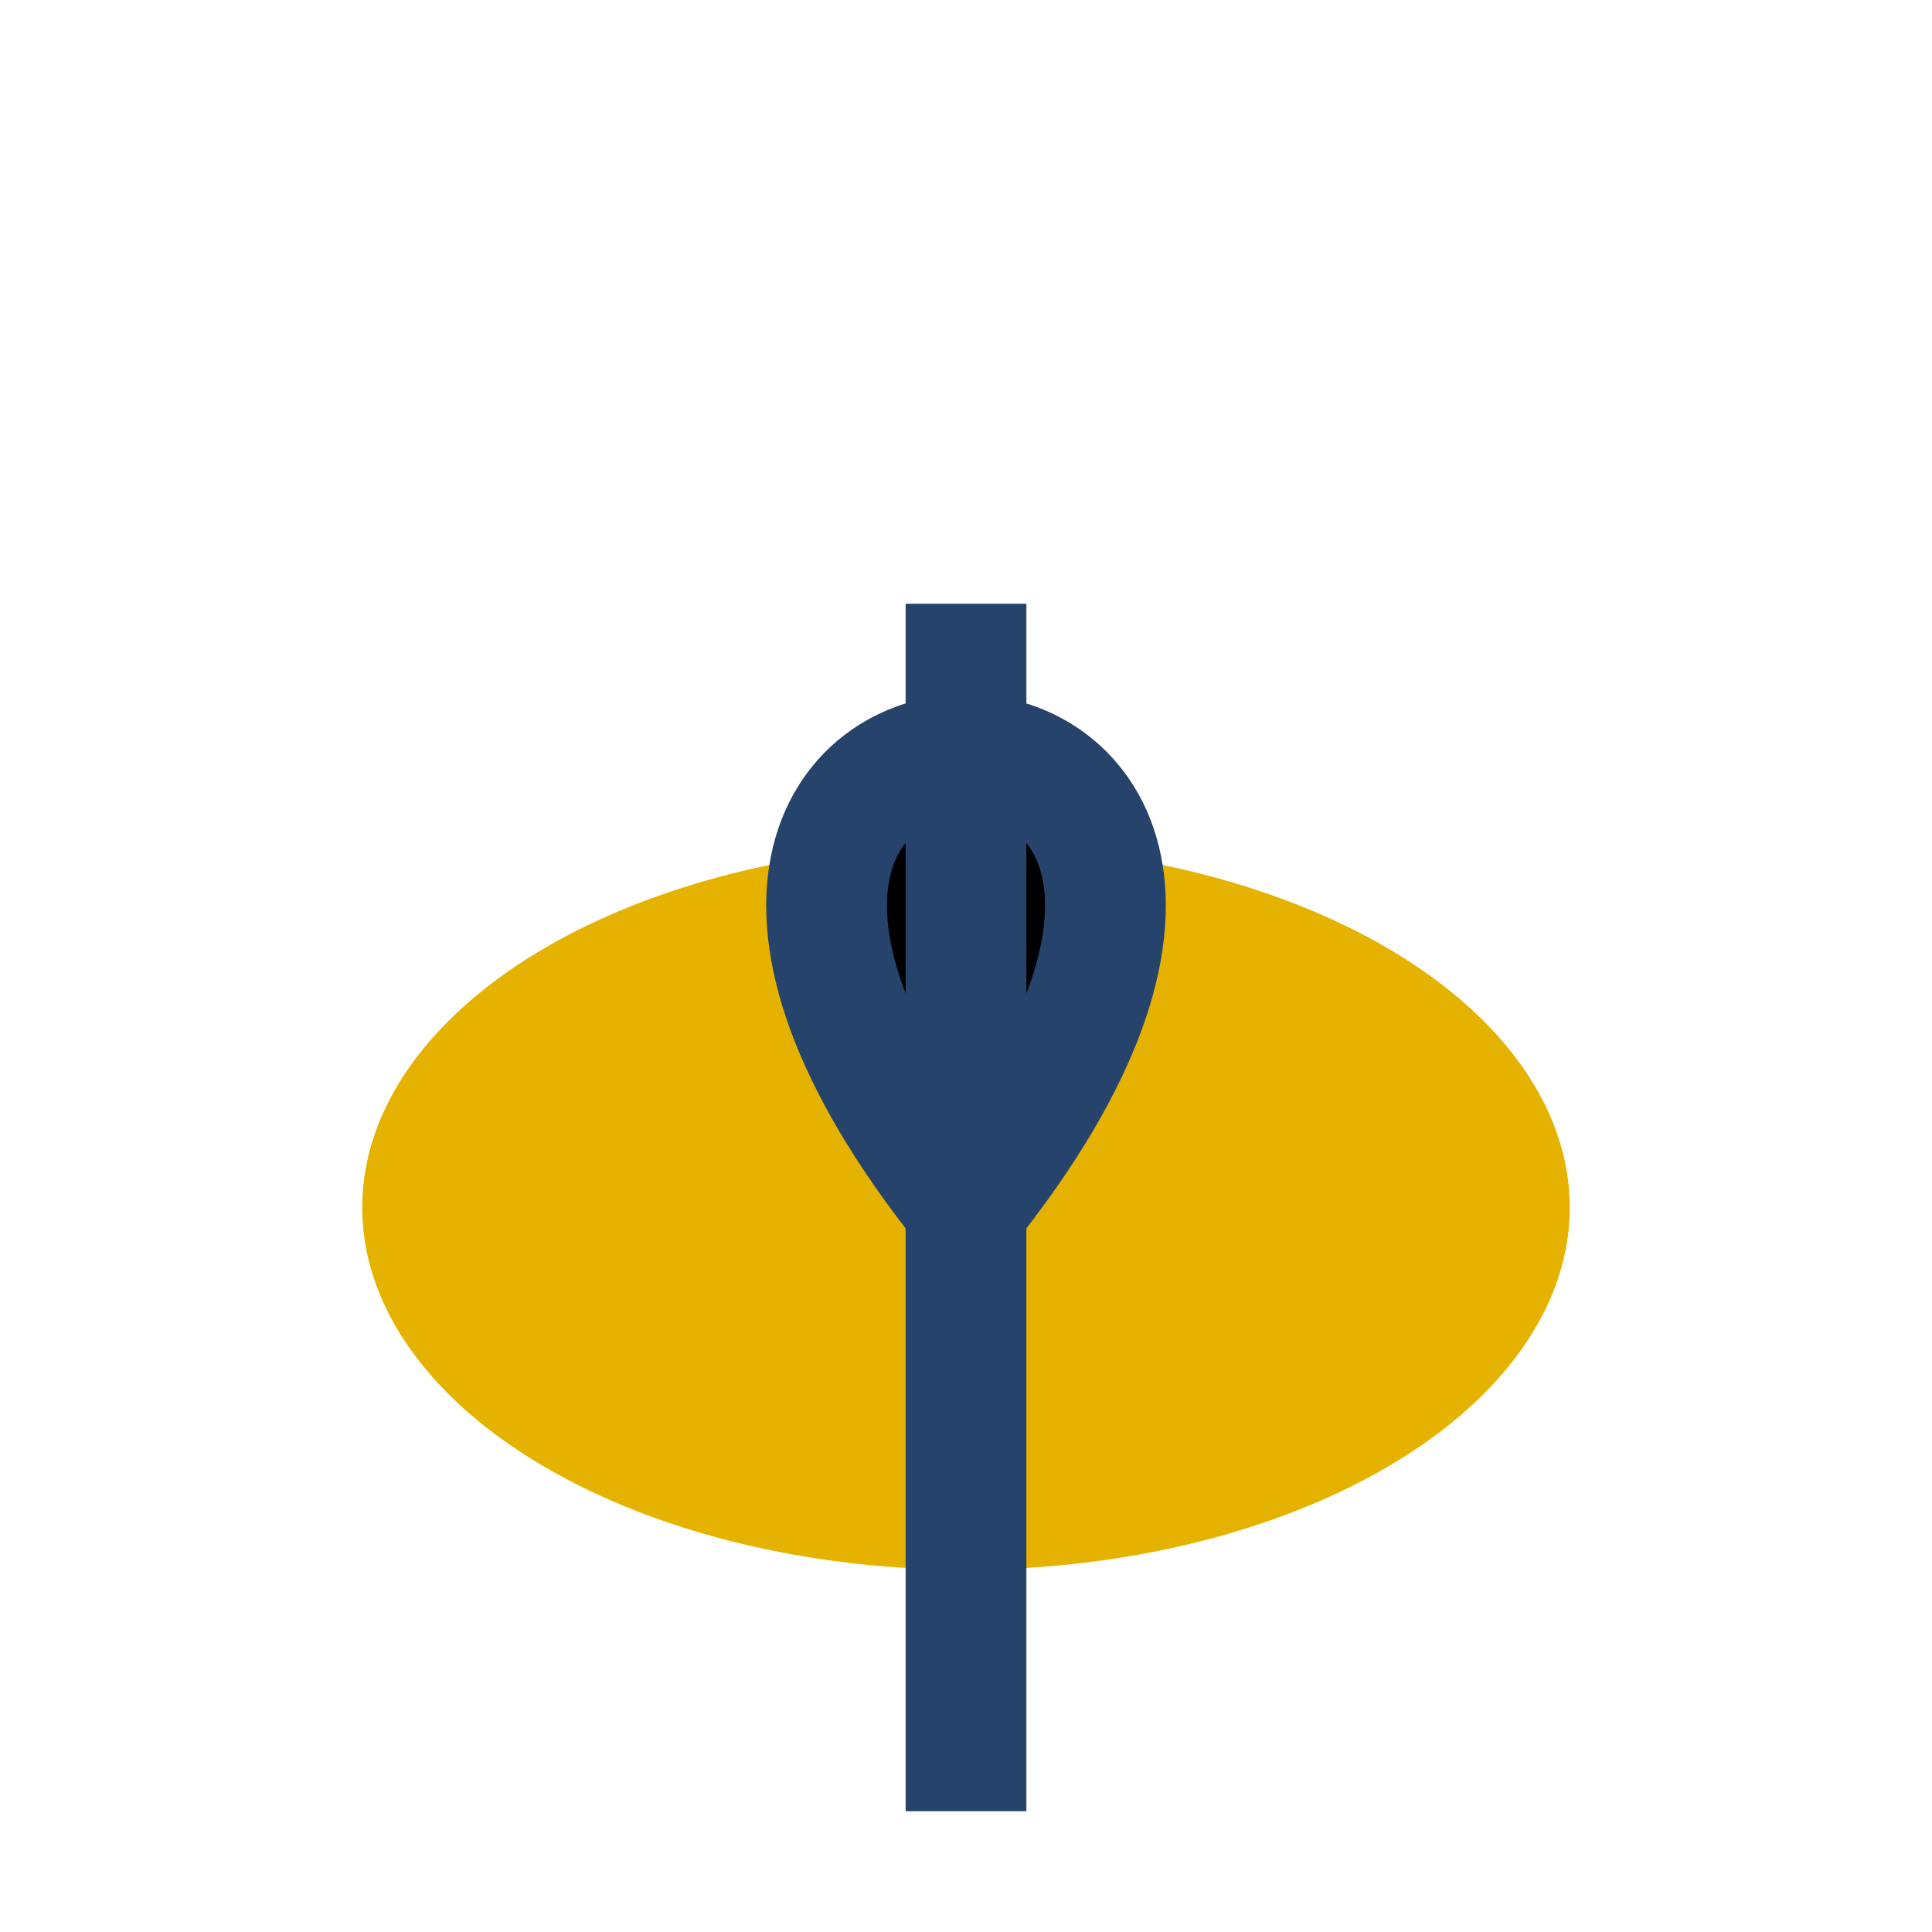
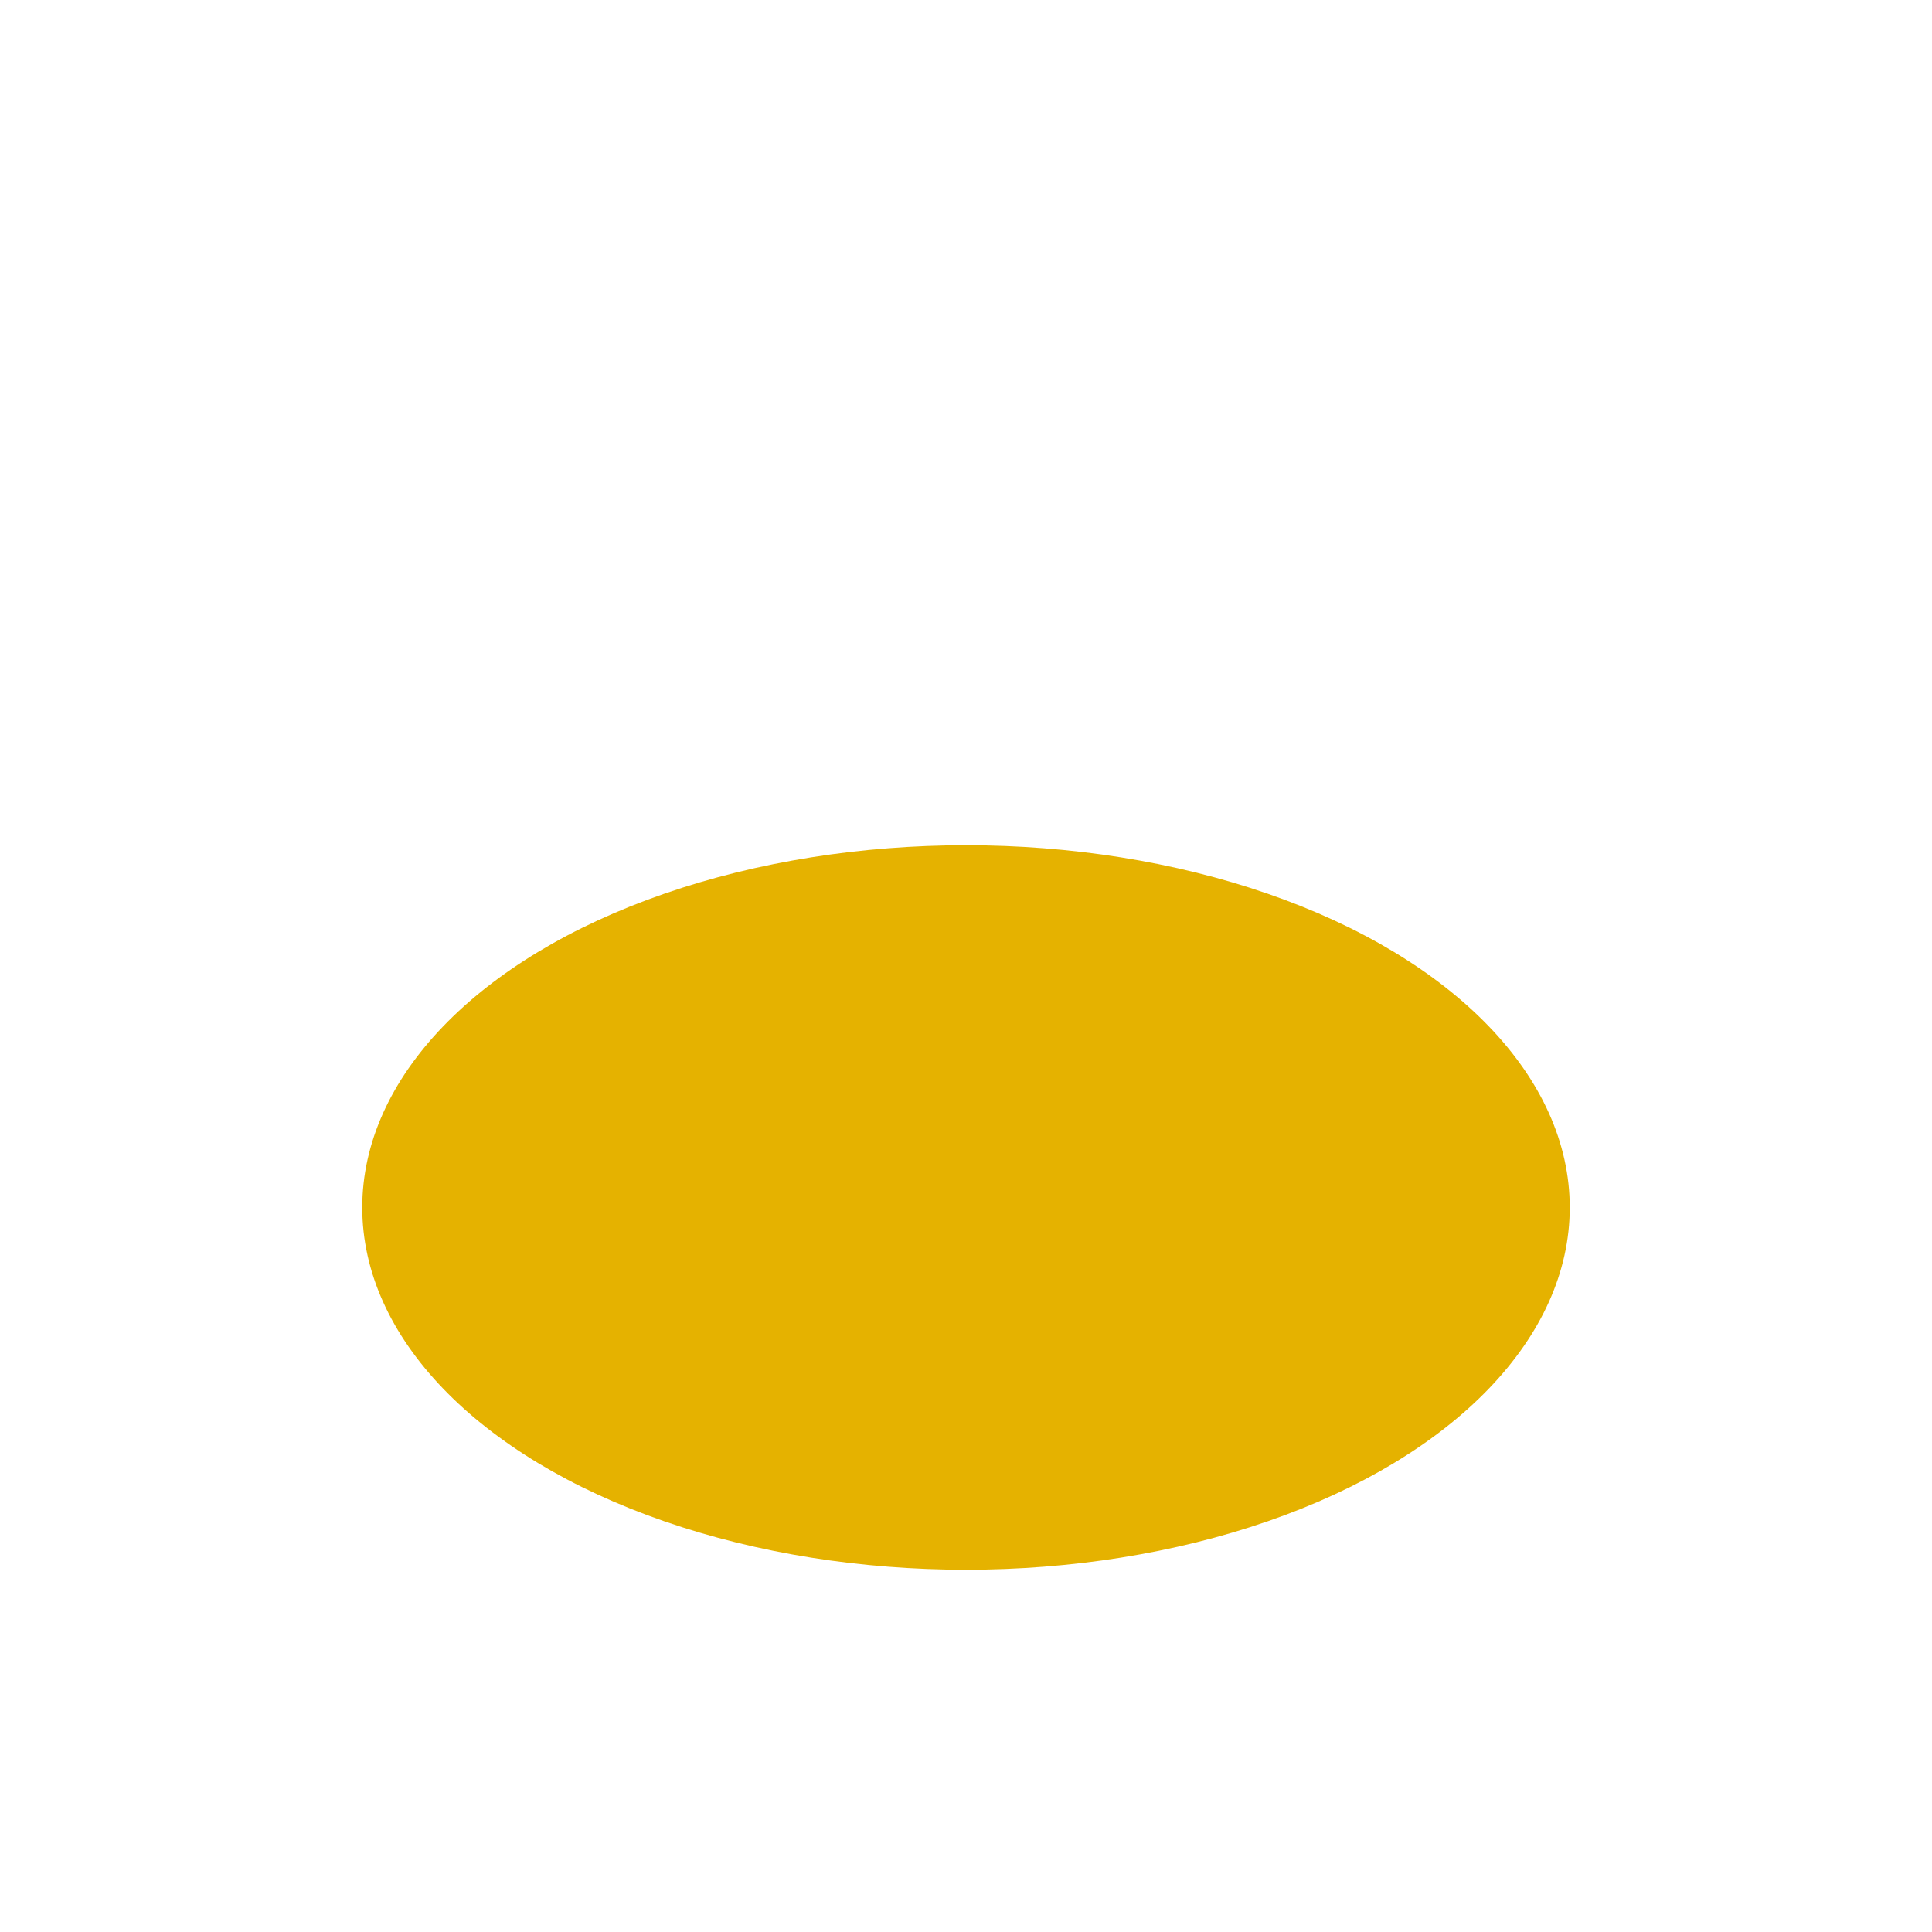
<svg xmlns="http://www.w3.org/2000/svg" width="32" height="32" viewBox="0 0 32 32">
  <ellipse cx="16" cy="20" rx="10" ry="6" fill="#E5B200" />
-   <path d="M16 20c-8-10 8-10 0 0zm0-10v20" stroke="#25436B" stroke-width="2" />
</svg>